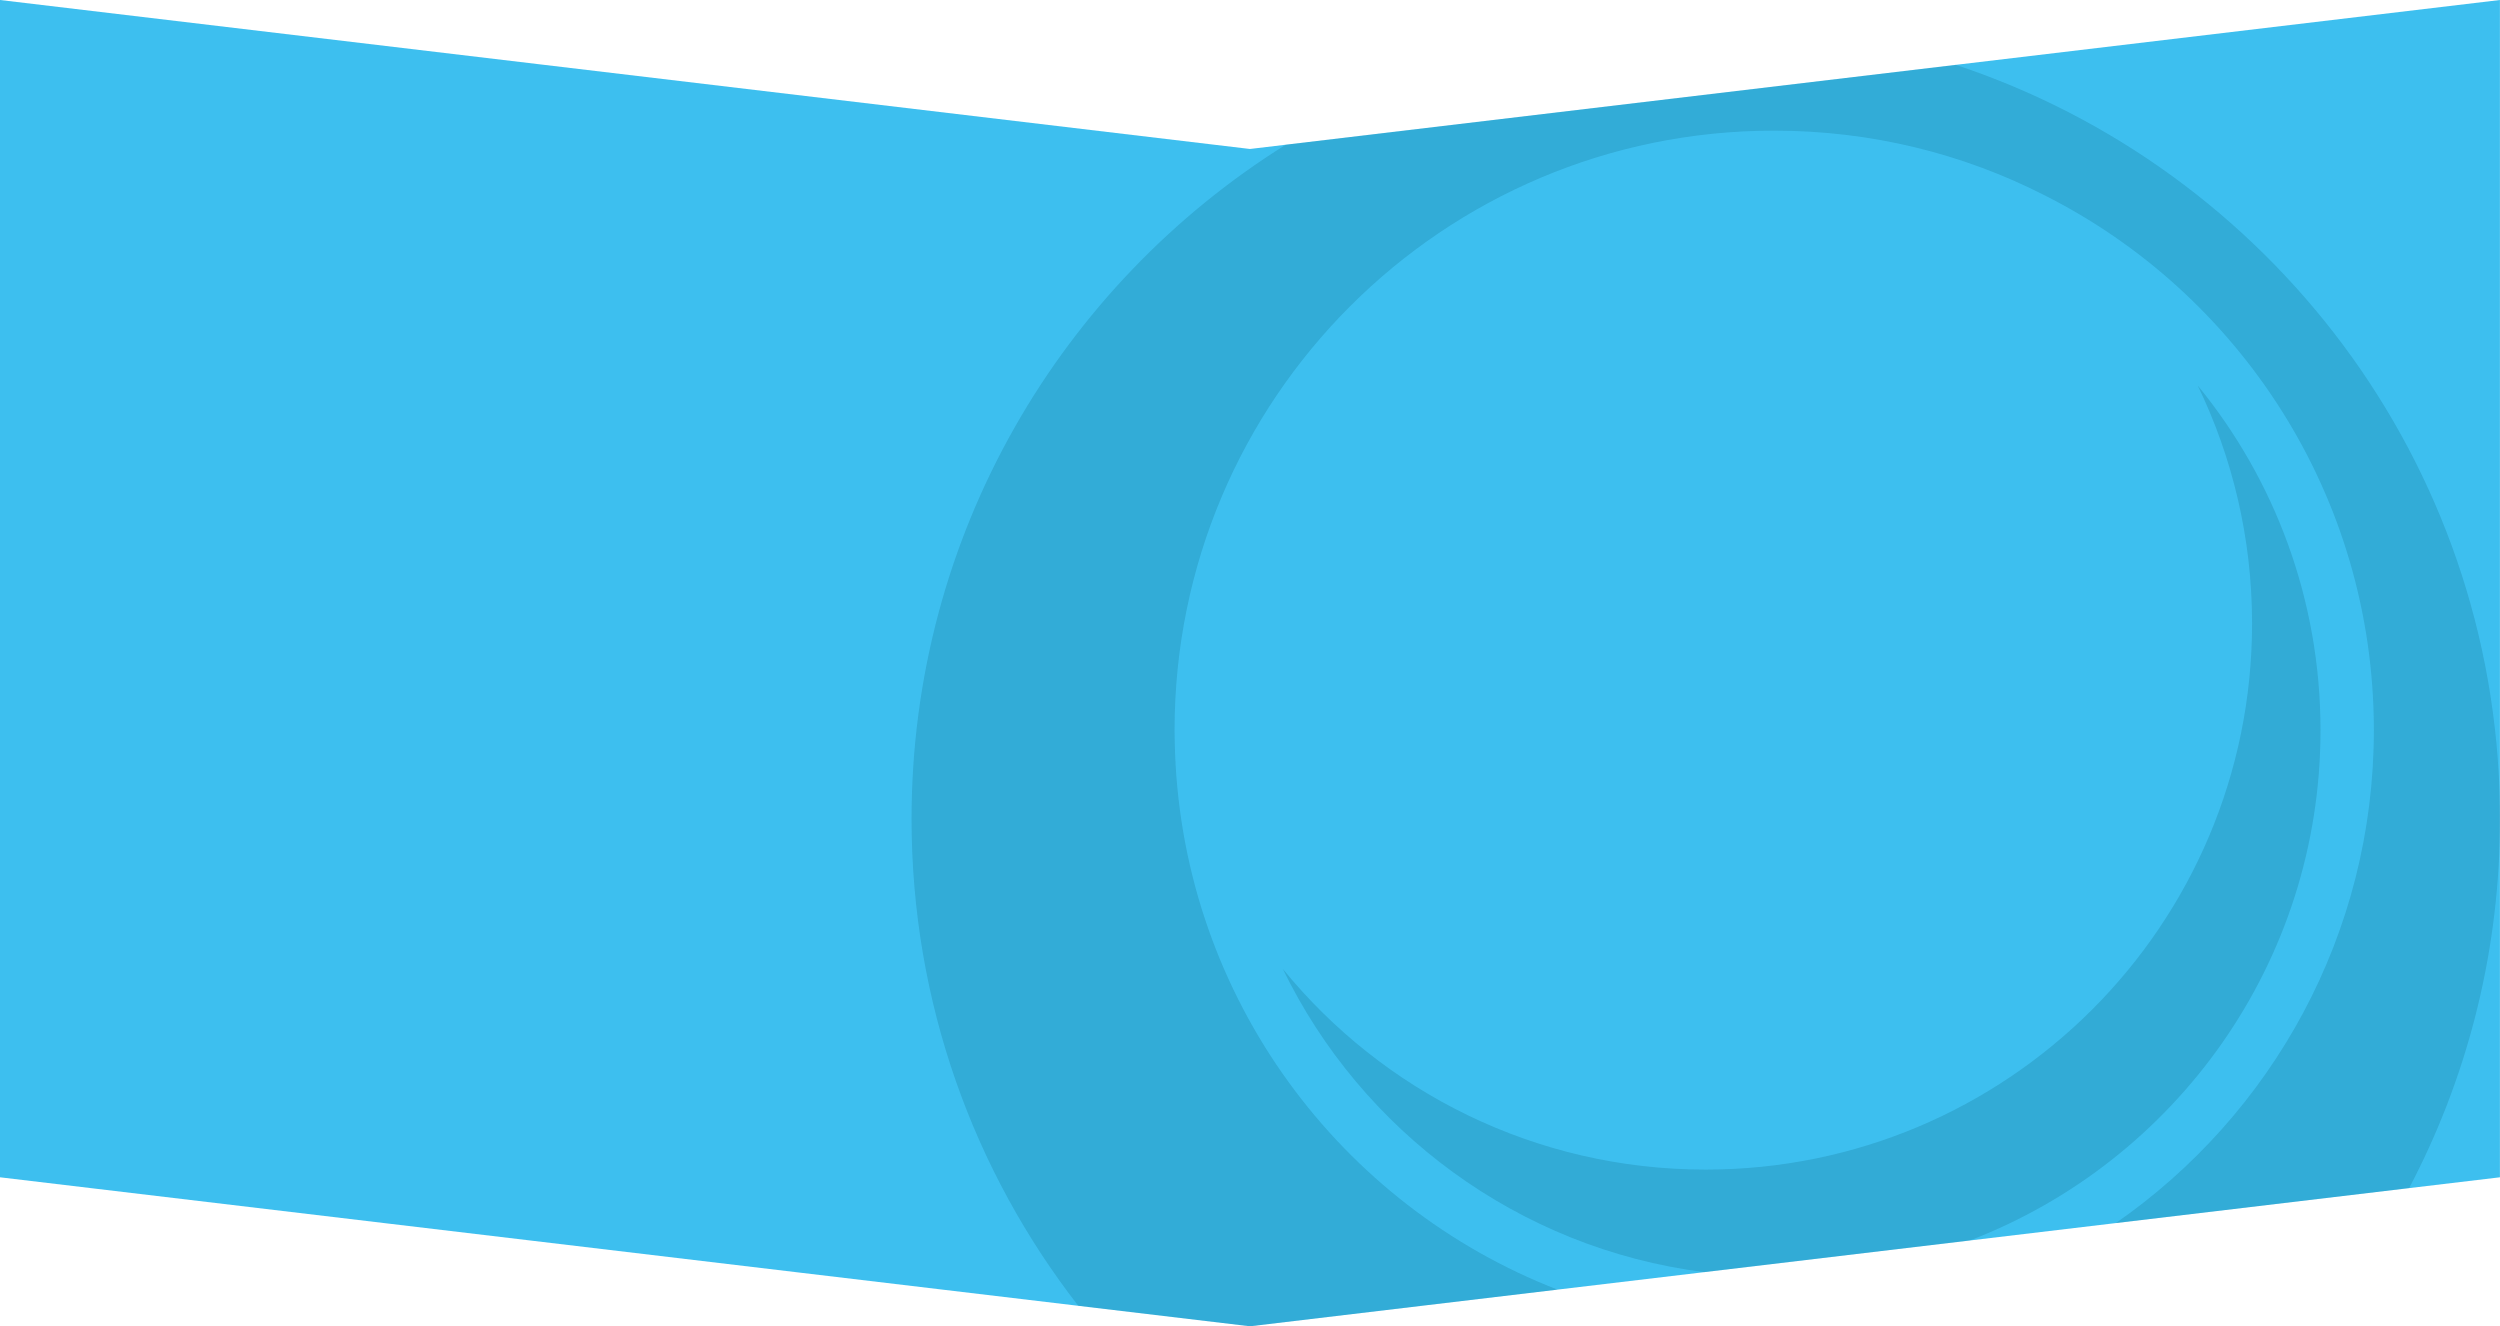
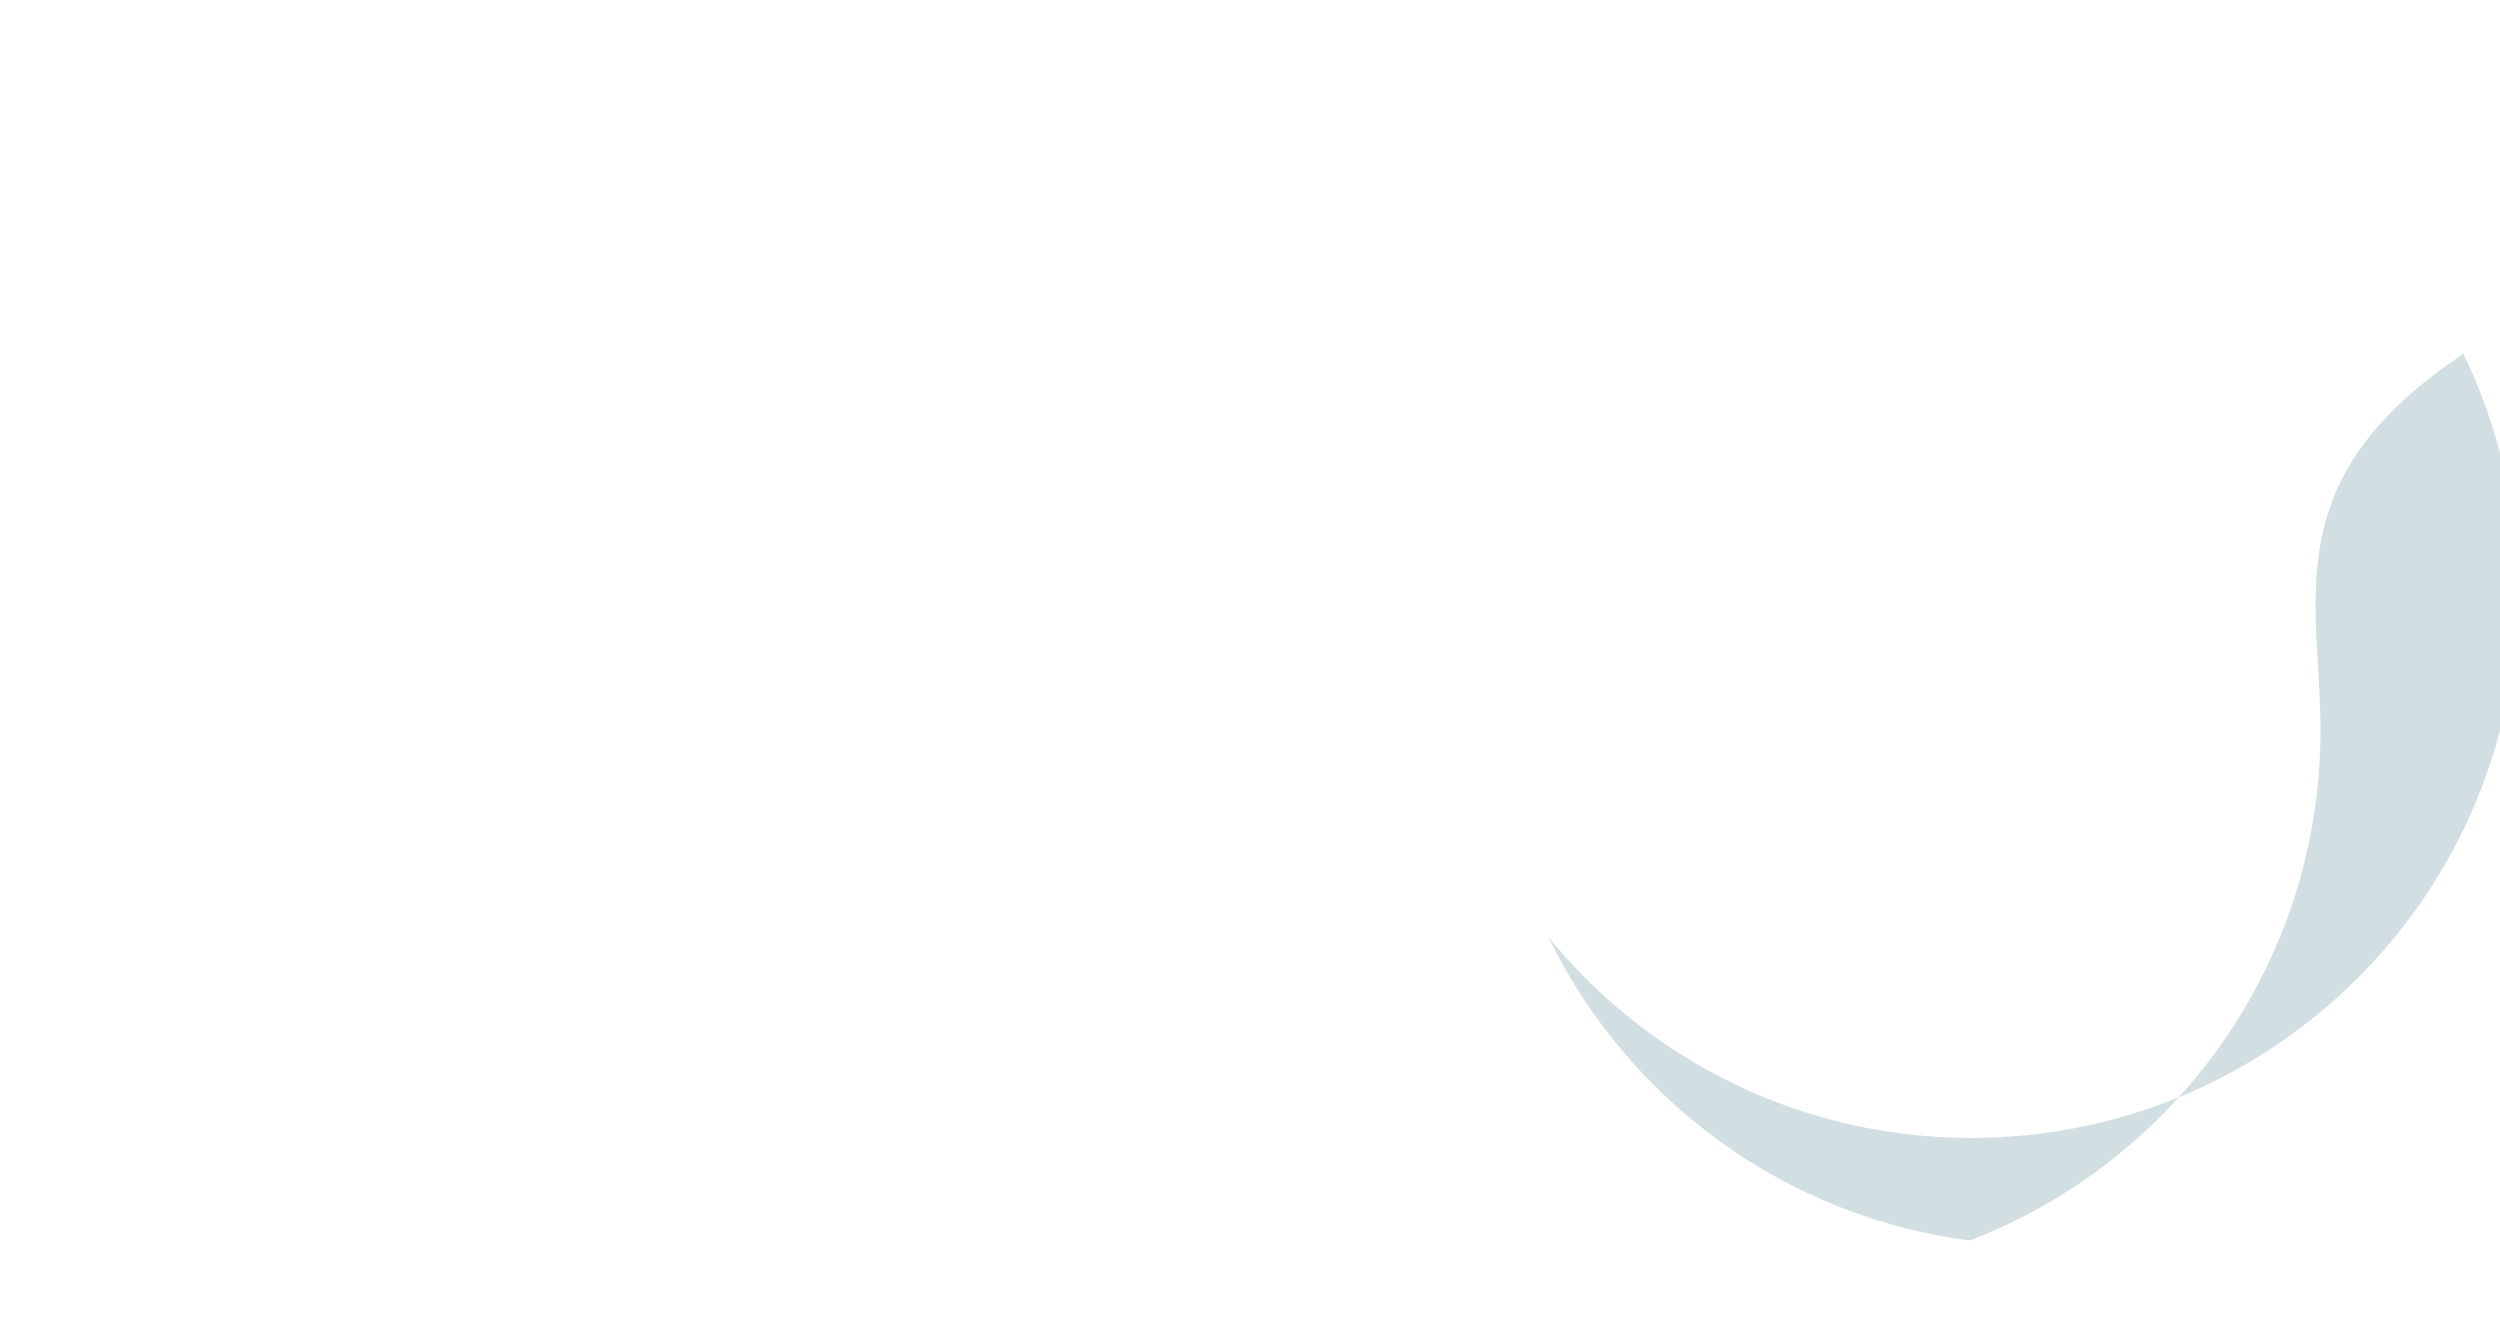
<svg xmlns="http://www.w3.org/2000/svg" version="1.1" x="0px" y="0px" width="2752.08px" height="1460px" viewBox="0 0 2752.08 1460" style="enable-background:new 0 0 2752.08 1460;" xml:space="preserve">
  <style type="text/css">
	.st0{fill:#3DBFEF;}
	.st1{opacity:0.18;}
	.st2{fill:#005168;}
	.st3{opacity:0.18;fill:#005168;}
</style>
  <defs>
</defs>
-   <path class="st0" d="M2752,0v1296l-99.97,11.91l-322.84,38.48l-160.7,19.16c0,0,0,0-0.01,0l-292.51,34.86l-161.46,19.24L1376,1460  l-188.95-22.52L0,1296V0l1376,164l39.45-4.7l737.53-87.9L2752,0z" />
  <g>
    <g class="st1">
-       <path class="st2" d="M2752,889.67c-5.1-381.5-254.58-704.07-599.02-818.27l-737.53,87.9    c-247.34,154.46-411.97,429.18-411.97,742.3c0,201.9,68.52,387.86,183.57,535.88L1376,1460l338.51-40.35    c-239.14-92.72-410.66-320.84-420.96-590.28c-0.28-8.44-0.56-17.15-0.56-25.58c0-364.57,295.42-659.98,659.98-659.98    c106.81,0,207.72,25.3,297.1,70.83c215.31,108.22,363.16,331.4,363.16,589.15c0,224.76-112.4,423.35-284.04,542.6l322.84-38.48    c62.16-118.11,98.07-252.16,99.97-394.38c0.05-3.97,0.08-7.95,0.08-11.93S2752.05,893.64,2752,889.67z" />
-     </g>
-     <path class="st3" d="M2554.48,803.79c0,256.29-160.23,475.1-385.99,561.76c0,0,0,0-0.01,0l-292.51,34.86   c-204.63-26.2-377.22-155.38-463.8-333.81c109.9,134.92,277.71,220.93,465.47,220.93c332.24,0,601.51-269,601.51-601.23   c0-93.89-21.64-182.99-59.87-261.97C2503.89,527.77,2554.48,659.88,2554.48,803.79z" />
+       </g>
+     <path class="st3" d="M2554.48,803.79c0,256.29-160.23,475.1-385.99,561.76c0,0,0,0-0.01,0c-204.63-26.2-377.22-155.38-463.8-333.81c109.9,134.92,277.71,220.93,465.47,220.93c332.24,0,601.51-269,601.51-601.23   c0-93.89-21.64-182.99-59.87-261.97C2503.89,527.77,2554.48,659.88,2554.48,803.79z" />
  </g>
  <g>
    <g>
	</g>
    <g>
	</g>
    <g>
	</g>
    <g>
	</g>
    <g>
	</g>
    <g>
	</g>
    <g>
	</g>
    <g>
	</g>
    <g>
	</g>
    <g>
	</g>
  </g>
  <g>
    <g>
	</g>
    <g>
	</g>
    <g>
	</g>
    <g>
	</g>
    <g>
	</g>
    <g>
	</g>
    <g>
	</g>
    <g>
	</g>
    <g>
	</g>
    <g>
	</g>
  </g>
</svg>